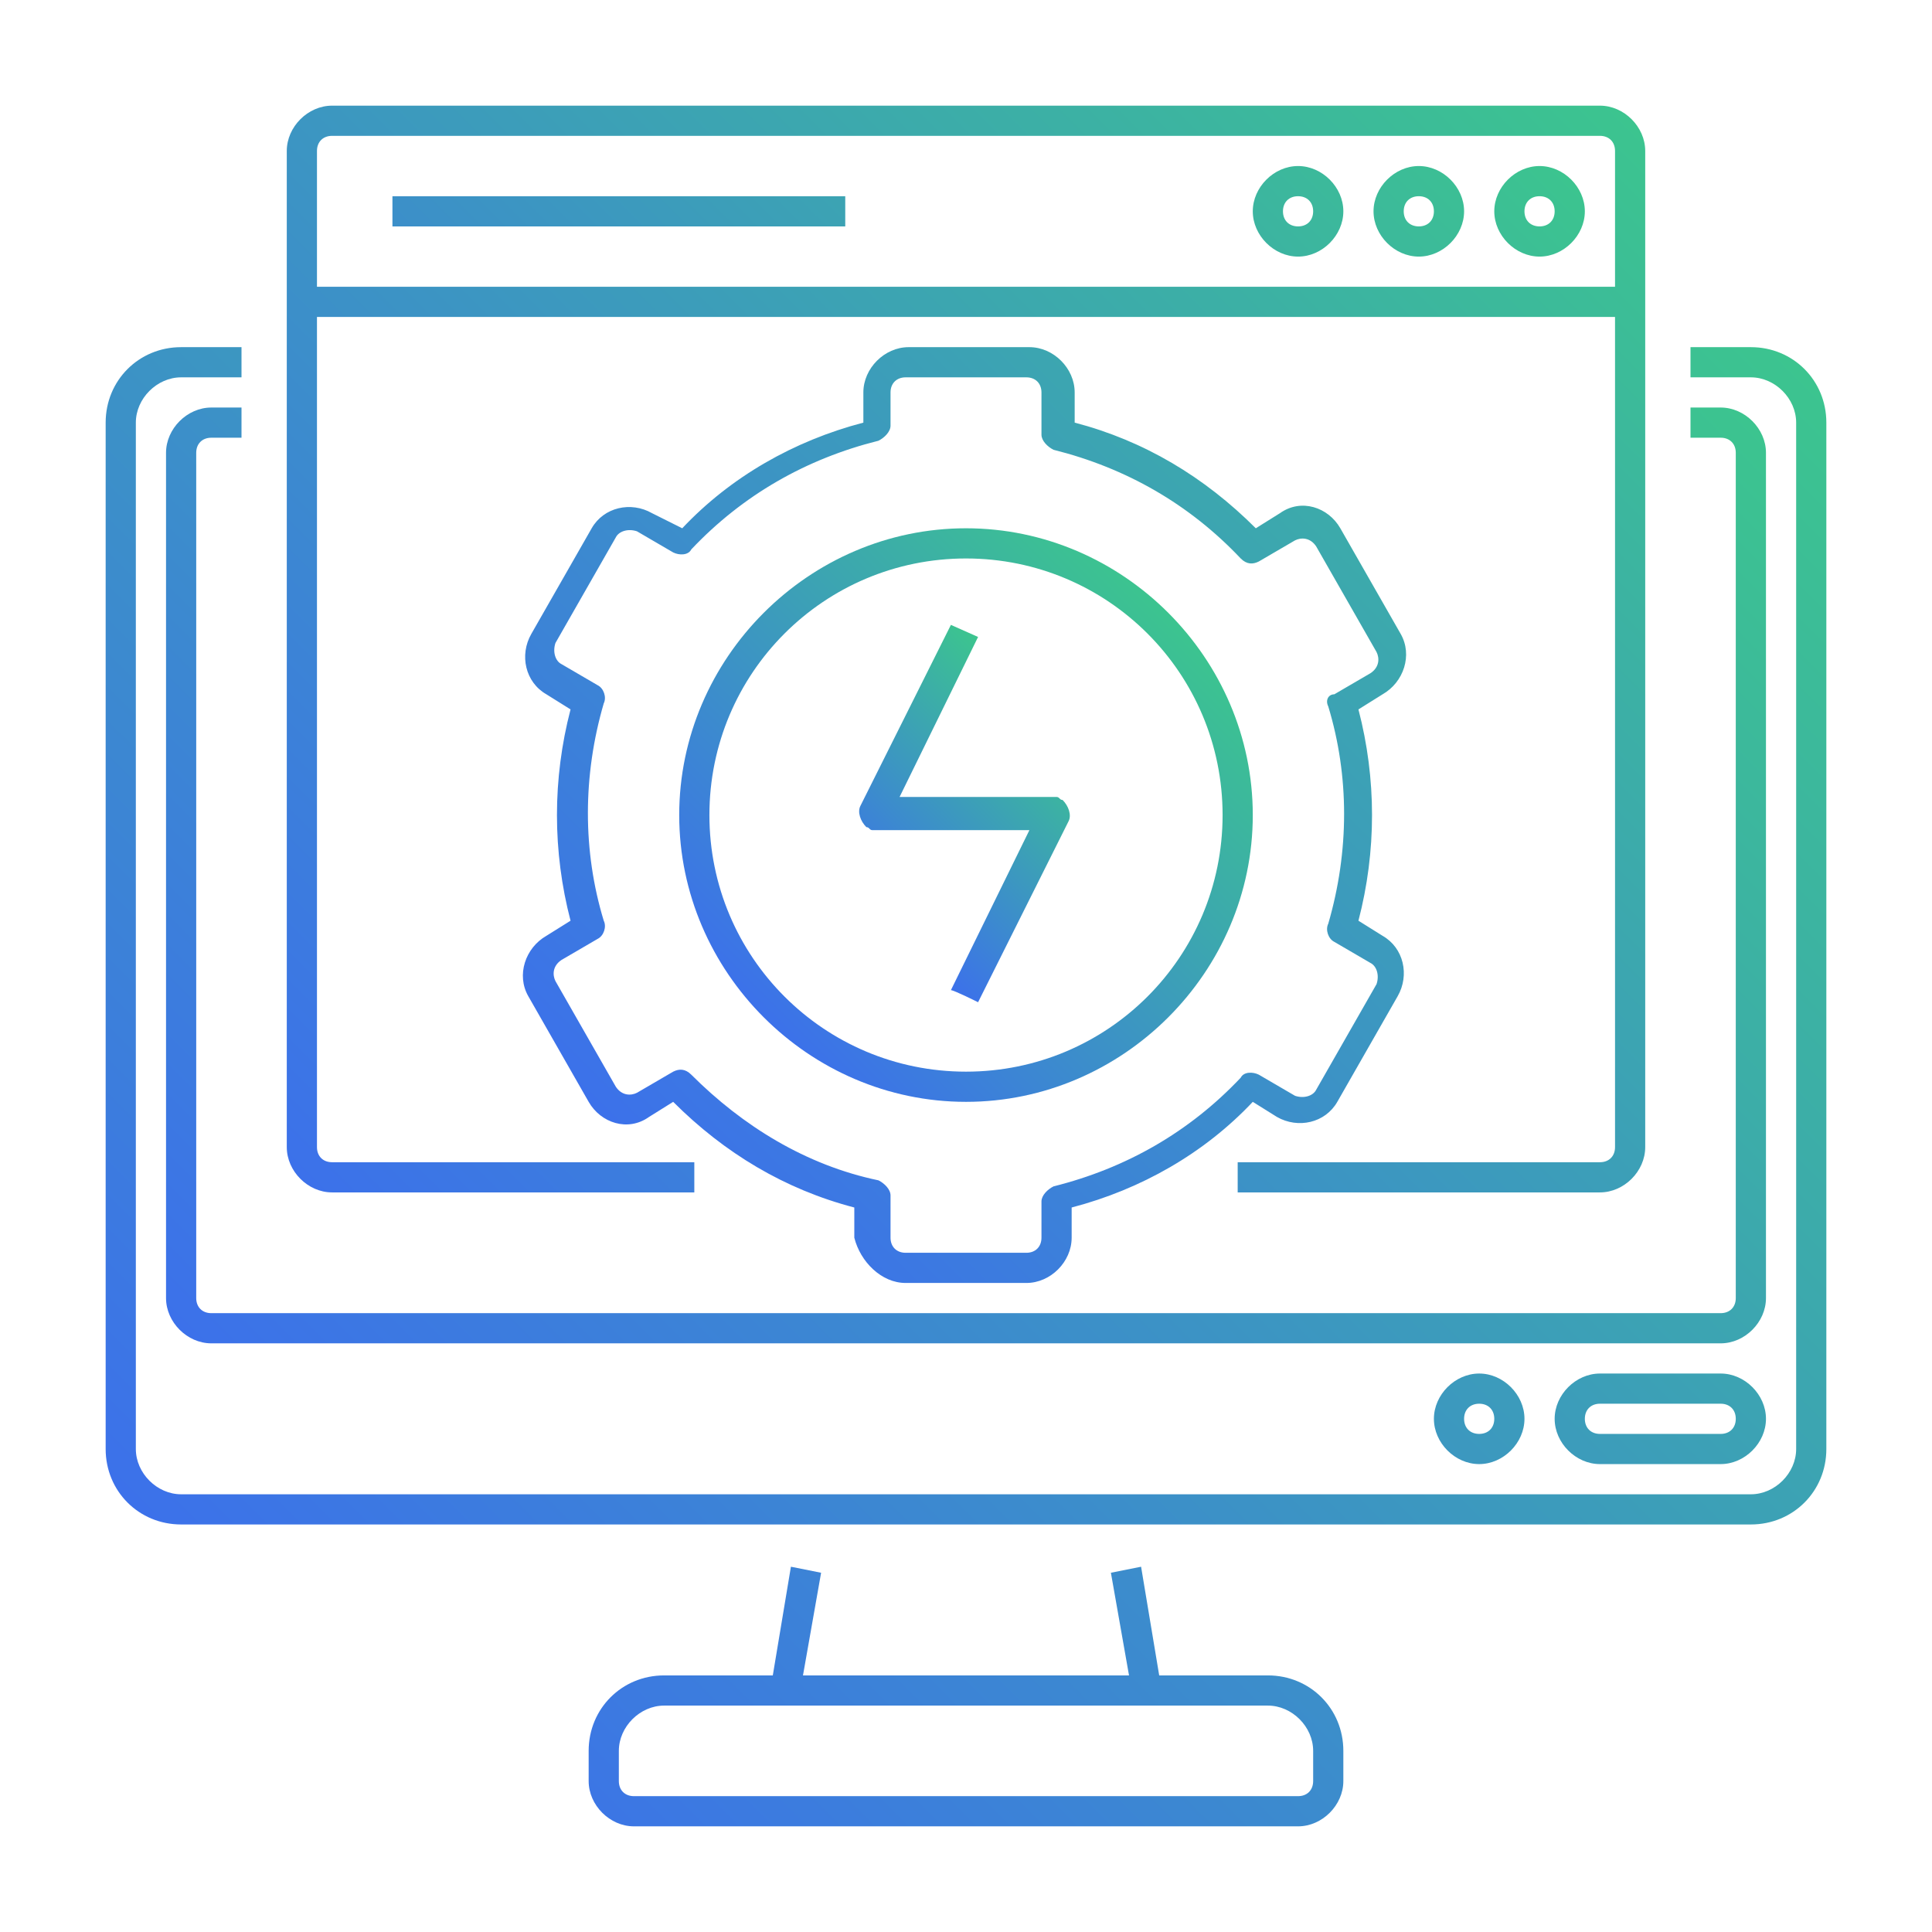
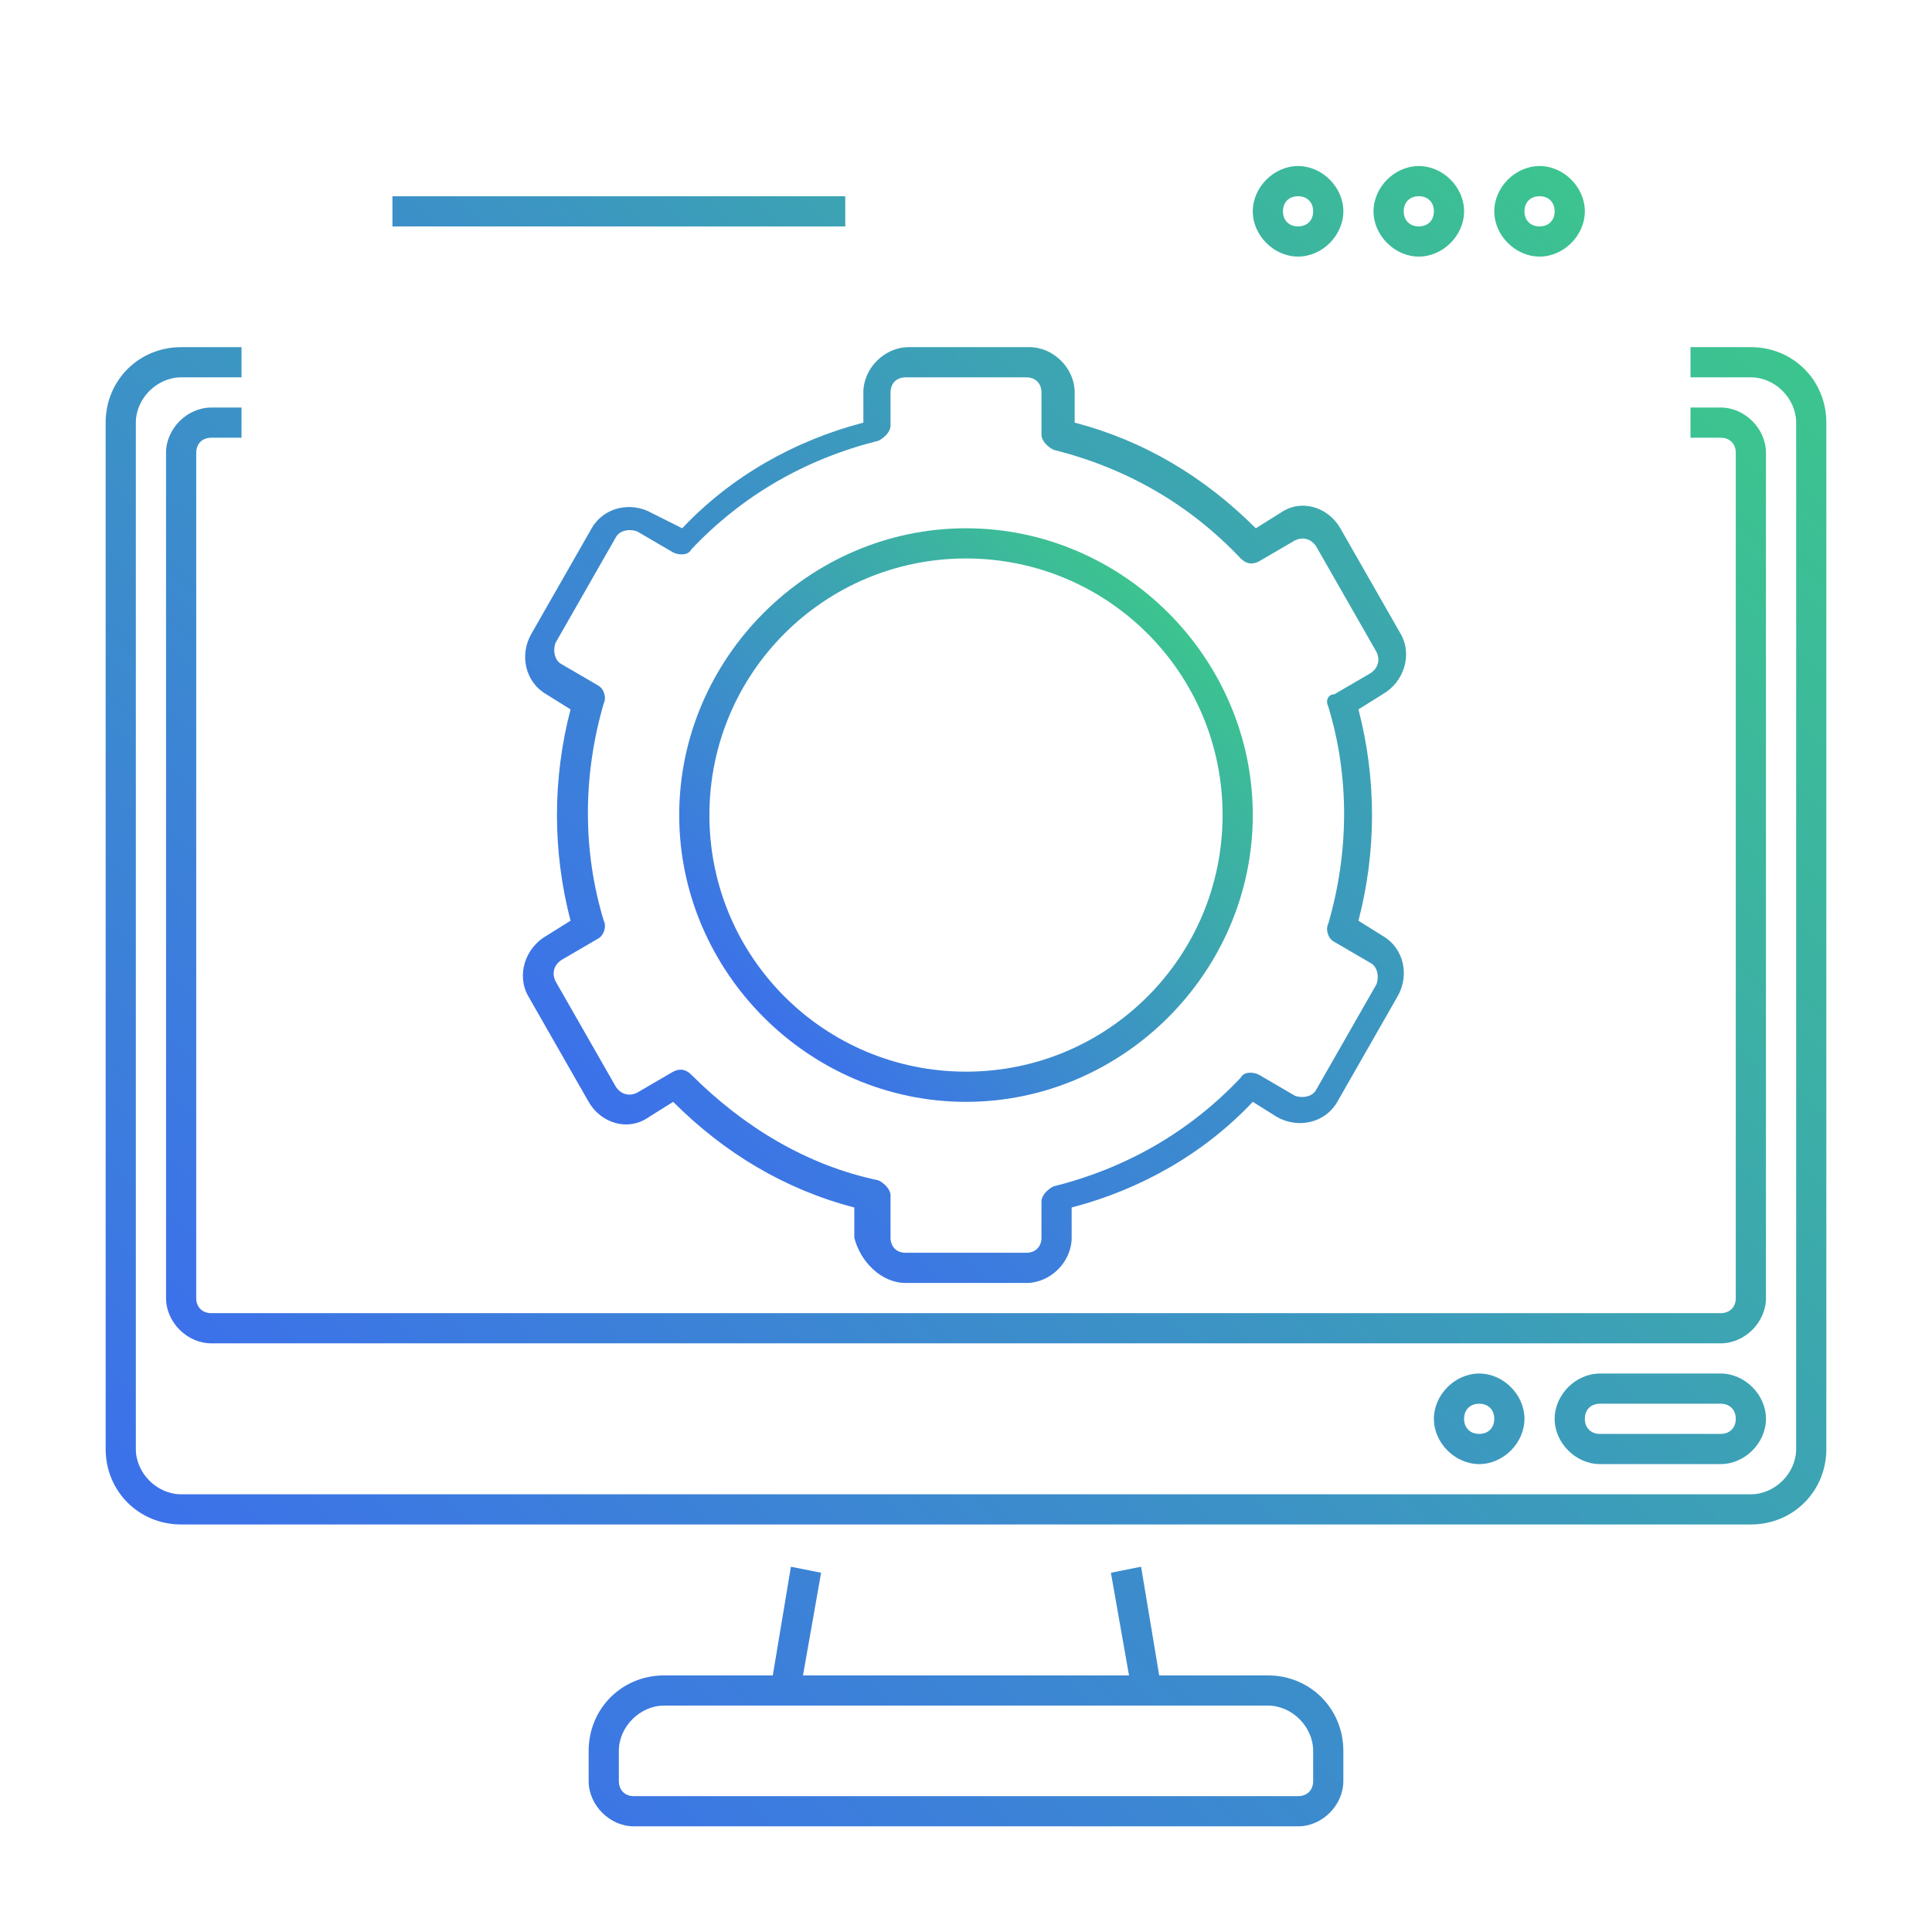
<svg xmlns="http://www.w3.org/2000/svg" version="1.1" id="speed-optimization" x="0px" y="0px" viewBox="0 0 64 64" style="enable-background:new 0 0 64 64;" xml:space="preserve">
  <style type="text/css">
	.st0{fill:url(#SVGID_1_);}
	.st1{fill:url(#SVGID_2_);}
	.st2{fill:url(#SVGID_3_);}
	.st3{fill:url(#SVGID_4_);}
	.st4{fill:url(#SVGID_5_);}
	.st5{fill:url(#SVGID_6_);}
	.st6{fill:#3C71EA;}
	.st7{fill:#3CC48F;}
</style>
  <g>
    <linearGradient id="SVGID_1_" gradientUnits="userSpaceOnUse" x1="8.733" y1="54.267" x2="55.267" y2="7.733">
      <stop offset="0" style="stop-color:#3C71EA" />
      <stop offset="1" style="stop-color:#3CC48F" />
    </linearGradient>
    <path class="st0" d="M26.2,51.9l-0.6,3.6H22c-1.4,0-2.5,1.1-2.5,2.5v1c0,0.8,0.7,1.5,1.5,1.5h22c0.8,0,1.5-0.7,1.5-1.5v-1   c0-1.4-1.1-2.5-2.5-2.5h-3.6l-0.6-3.6l-1,0.2l0.6,3.4H26.6l0.6-3.4C27.2,52.1,26.2,51.9,26.2,51.9z M42,56.5c0.8,0,1.5,0.7,1.5,1.5   v1c0,0.3-0.2,0.5-0.5,0.5H21c-0.3,0-0.5-0.2-0.5-0.5v-1c0-0.8,0.7-1.5,1.5-1.5H42z M6,50.5h52c1.4,0,2.5-1.1,2.5-2.5V14   c0-1.4-1.1-2.5-2.5-2.5h-2v1h2c0.8,0,1.5,0.7,1.5,1.5v34c0,0.8-0.7,1.5-1.5,1.5H6c-0.8,0-1.5-0.7-1.5-1.5V14c0-0.8,0.7-1.5,1.5-1.5   h2v-1H6c-1.4,0-2.5,1.1-2.5,2.5v34C3.5,49.4,4.6,50.5,6,50.5z" />
    <linearGradient id="SVGID_2_" gradientUnits="userSpaceOnUse" x1="12.44" y1="50.56" x2="53.56" y2="9.44">
      <stop offset="0" style="stop-color:#3C71EA" />
      <stop offset="1" style="stop-color:#3CC48F" />
    </linearGradient>
    <path class="st1" d="M58.5,15c0-0.8-0.7-1.5-1.5-1.5h-1v1h1c0.3,0,0.5,0.2,0.5,0.5v28c0,0.3-0.2,0.5-0.5,0.5H7   c-0.3,0-0.5-0.2-0.5-0.5V15c0-0.3,0.2-0.5,0.5-0.5h1v-1H7c-0.8,0-1.5,0.7-1.5,1.5v28c0,0.8,0.7,1.5,1.5,1.5h50   c0.8,0,1.5-0.7,1.5-1.5V15z M57,45.5h-4c-0.8,0-1.5,0.7-1.5,1.5s0.7,1.5,1.5,1.5h4c0.8,0,1.5-0.7,1.5-1.5S57.8,45.5,57,45.5z    M57,47.5h-4c-0.3,0-0.5-0.2-0.5-0.5s0.2-0.5,0.5-0.5h4c0.3,0,0.5,0.2,0.5,0.5S57.3,47.5,57,47.5z M47.5,47c0,0.8,0.7,1.5,1.5,1.5   s1.5-0.7,1.5-1.5s-0.7-1.5-1.5-1.5S47.5,46.2,47.5,47z M49.5,47c0,0.3-0.2,0.5-0.5,0.5s-0.5-0.2-0.5-0.5s0.2-0.5,0.5-0.5   S49.5,46.7,49.5,47z" />
    <linearGradient id="SVGID_3_" gradientUnits="userSpaceOnUse" x1="12.19" y1="41.31" x2="51.81" y2="1.69">
      <stop offset="0" style="stop-color:#3C71EA" />
      <stop offset="1" style="stop-color:#3CC48F" />
    </linearGradient>
-     <path class="st2" d="M54.5,38V5c0-0.8-0.7-1.5-1.5-1.5H11c-0.8,0-1.5,0.7-1.5,1.5v33c0,0.8,0.7,1.5,1.5,1.5h12v-1H11   c-0.3,0-0.5-0.2-0.5-0.5V10.5h43V38c0,0.3-0.2,0.5-0.5,0.5H41v1h12C53.8,39.5,54.5,38.8,54.5,38z M10.5,9.5V5   c0-0.3,0.2-0.5,0.5-0.5h42c0.3,0,0.5,0.2,0.5,0.5v4.5H10.5z" />
    <linearGradient id="SVGID_4_" gradientUnits="userSpaceOnUse" x1="16.63" y1="33.609" x2="48.179" y2="2.059">
      <stop offset="0" style="stop-color:#3C71EA" />
      <stop offset="1" style="stop-color:#3CC48F" />
    </linearGradient>
    <path class="st3" d="M51,5.5c-0.8,0-1.5,0.7-1.5,1.5s0.7,1.5,1.5,1.5s1.5-0.7,1.5-1.5S51.8,5.5,51,5.5z M51,7.5   c-0.3,0-0.5-0.2-0.5-0.5s0.2-0.5,0.5-0.5s0.5,0.2,0.5,0.5S51.3,7.5,51,7.5z M47,5.5c-0.8,0-1.5,0.7-1.5,1.5s0.7,1.5,1.5,1.5   s1.5-0.7,1.5-1.5S47.8,5.5,47,5.5z M47,7.5c-0.3,0-0.5-0.2-0.5-0.5s0.2-0.5,0.5-0.5s0.5,0.2,0.5,0.5S47.3,7.5,47,7.5z M43,5.5   c-0.8,0-1.5,0.7-1.5,1.5s0.7,1.5,1.5,1.5s1.5-0.7,1.5-1.5S43.8,5.5,43,5.5z M43,7.5c-0.3,0-0.5-0.2-0.5-0.5s0.2-0.5,0.5-0.5   s0.5,0.2,0.5,0.5S43.3,7.5,43,7.5z M13,6.5h15v1H13V6.5z M30,42.5h4c0.8,0,1.5-0.7,1.5-1.5v-1c2.3-0.6,4.4-1.8,6-3.5l0.8,0.5   c0.7,0.4,1.6,0.2,2-0.5l2-3.5c0.4-0.7,0.2-1.6-0.5-2c0,0,0,0,0,0L45,30.5c0.6-2.3,0.6-4.7,0-7l0.8-0.5c0.7-0.4,1-1.3,0.6-2   c0,0,0,0,0,0l-2-3.5c-0.4-0.7-1.3-1-2-0.5l-0.8,0.5c-1.7-1.7-3.7-2.9-6-3.5v-1c0-0.8-0.7-1.5-1.5-1.5h-4c-0.8,0-1.5,0.7-1.5,1.5v1   c-2.3,0.6-4.4,1.8-6,3.5L21.6,17c-0.7-0.4-1.6-0.2-2,0.5c0,0,0,0,0,0l-2,3.5c-0.4,0.7-0.2,1.6,0.5,2c0,0,0,0,0,0l0.8,0.5   c-0.6,2.3-0.6,4.7,0,7L18.1,31c-0.7,0.4-1,1.3-0.6,2c0,0,0,0,0,0l2,3.5c0.4,0.7,1.3,1,2,0.5c0,0,0,0,0,0l0.8-0.5   c1.7,1.7,3.7,2.9,6,3.5v1C28.5,41.8,29.2,42.5,30,42.5z M22.9,35.6c-0.2-0.2-0.4-0.2-0.6-0.1l-1.2,0.7c-0.2,0.1-0.5,0.1-0.7-0.2   l-2-3.5c-0.1-0.2-0.1-0.5,0.2-0.7l1.2-0.7c0.2-0.1,0.3-0.4,0.2-0.6c-0.7-2.3-0.7-4.8,0-7.2c0.1-0.2,0-0.5-0.2-0.6l-1.2-0.7   c-0.2-0.1-0.3-0.4-0.2-0.7c0,0,0,0,0,0l2-3.5c0.1-0.2,0.4-0.3,0.7-0.2l1.2,0.7c0.2,0.1,0.5,0.1,0.6-0.1c1.7-1.8,3.8-3,6.2-3.6   c0.2-0.1,0.4-0.3,0.4-0.5V13c0-0.3,0.2-0.5,0.5-0.5h4c0.3,0,0.5,0.2,0.5,0.5v1.4c0,0.2,0.2,0.4,0.4,0.5c2.4,0.6,4.5,1.8,6.2,3.6   c0.2,0.2,0.4,0.2,0.6,0.1l1.2-0.7c0.2-0.1,0.5-0.1,0.7,0.2l2,3.5c0.1,0.2,0.1,0.5-0.2,0.7c0,0,0,0,0,0l-1.2,0.7   C44,23,43.9,23.2,44,23.4c0.7,2.3,0.7,4.8,0,7.2c-0.1,0.2,0,0.5,0.2,0.6l1.2,0.7l0,0c0.2,0.1,0.3,0.4,0.2,0.7l-2,3.5   c-0.1,0.2-0.4,0.3-0.7,0.2l-1.2-0.7c-0.2-0.1-0.5-0.1-0.6,0.1c-1.7,1.8-3.8,3-6.2,3.6c-0.2,0.1-0.4,0.3-0.4,0.5V41   c0,0.3-0.2,0.5-0.5,0.5h-4c-0.3,0-0.5-0.2-0.5-0.5v-1.4c0-0.2-0.2-0.4-0.4-0.5C26.7,38.6,24.6,37.3,22.9,35.6z" />
    <linearGradient id="SVGID_5_" gradientUnits="userSpaceOnUse" x1="25.286" y1="33.714" x2="38.714" y2="20.286">
      <stop offset="0" style="stop-color:#3C71EA" />
      <stop offset="1" style="stop-color:#3CC48F" />
    </linearGradient>
    <path class="st4" d="M41.5,27c0-5.2-4.3-9.5-9.5-9.5s-9.5,4.3-9.5,9.5s4.3,9.5,9.5,9.5S41.5,32.2,41.5,27z M23.5,27   c0-4.7,3.8-8.5,8.5-8.5s8.5,3.8,8.5,8.5s-3.8,8.5-8.5,8.5S23.5,31.7,23.5,27z" />
    <linearGradient id="SVGID_6_" gradientUnits="userSpaceOnUse" x1="28.888" y1="30.112" x2="35.111" y2="23.889">
      <stop offset="0" style="stop-color:#3C71EA" />
      <stop offset="1" style="stop-color:#3CC48F" />
    </linearGradient>
-     <path class="st5" d="M32.4,33.2l3-6c0.1-0.2,0-0.5-0.2-0.7c-0.1,0-0.1-0.1-0.2-0.1h-5.2l2.6-5.3l-0.9-0.4l-3,6   c-0.1,0.2,0,0.5,0.2,0.7c0.1,0,0.1,0.1,0.2,0.1h5.2l-2.6,5.3C31.6,32.8,32.4,33.2,32.4,33.2z" />
  </g>
</svg>